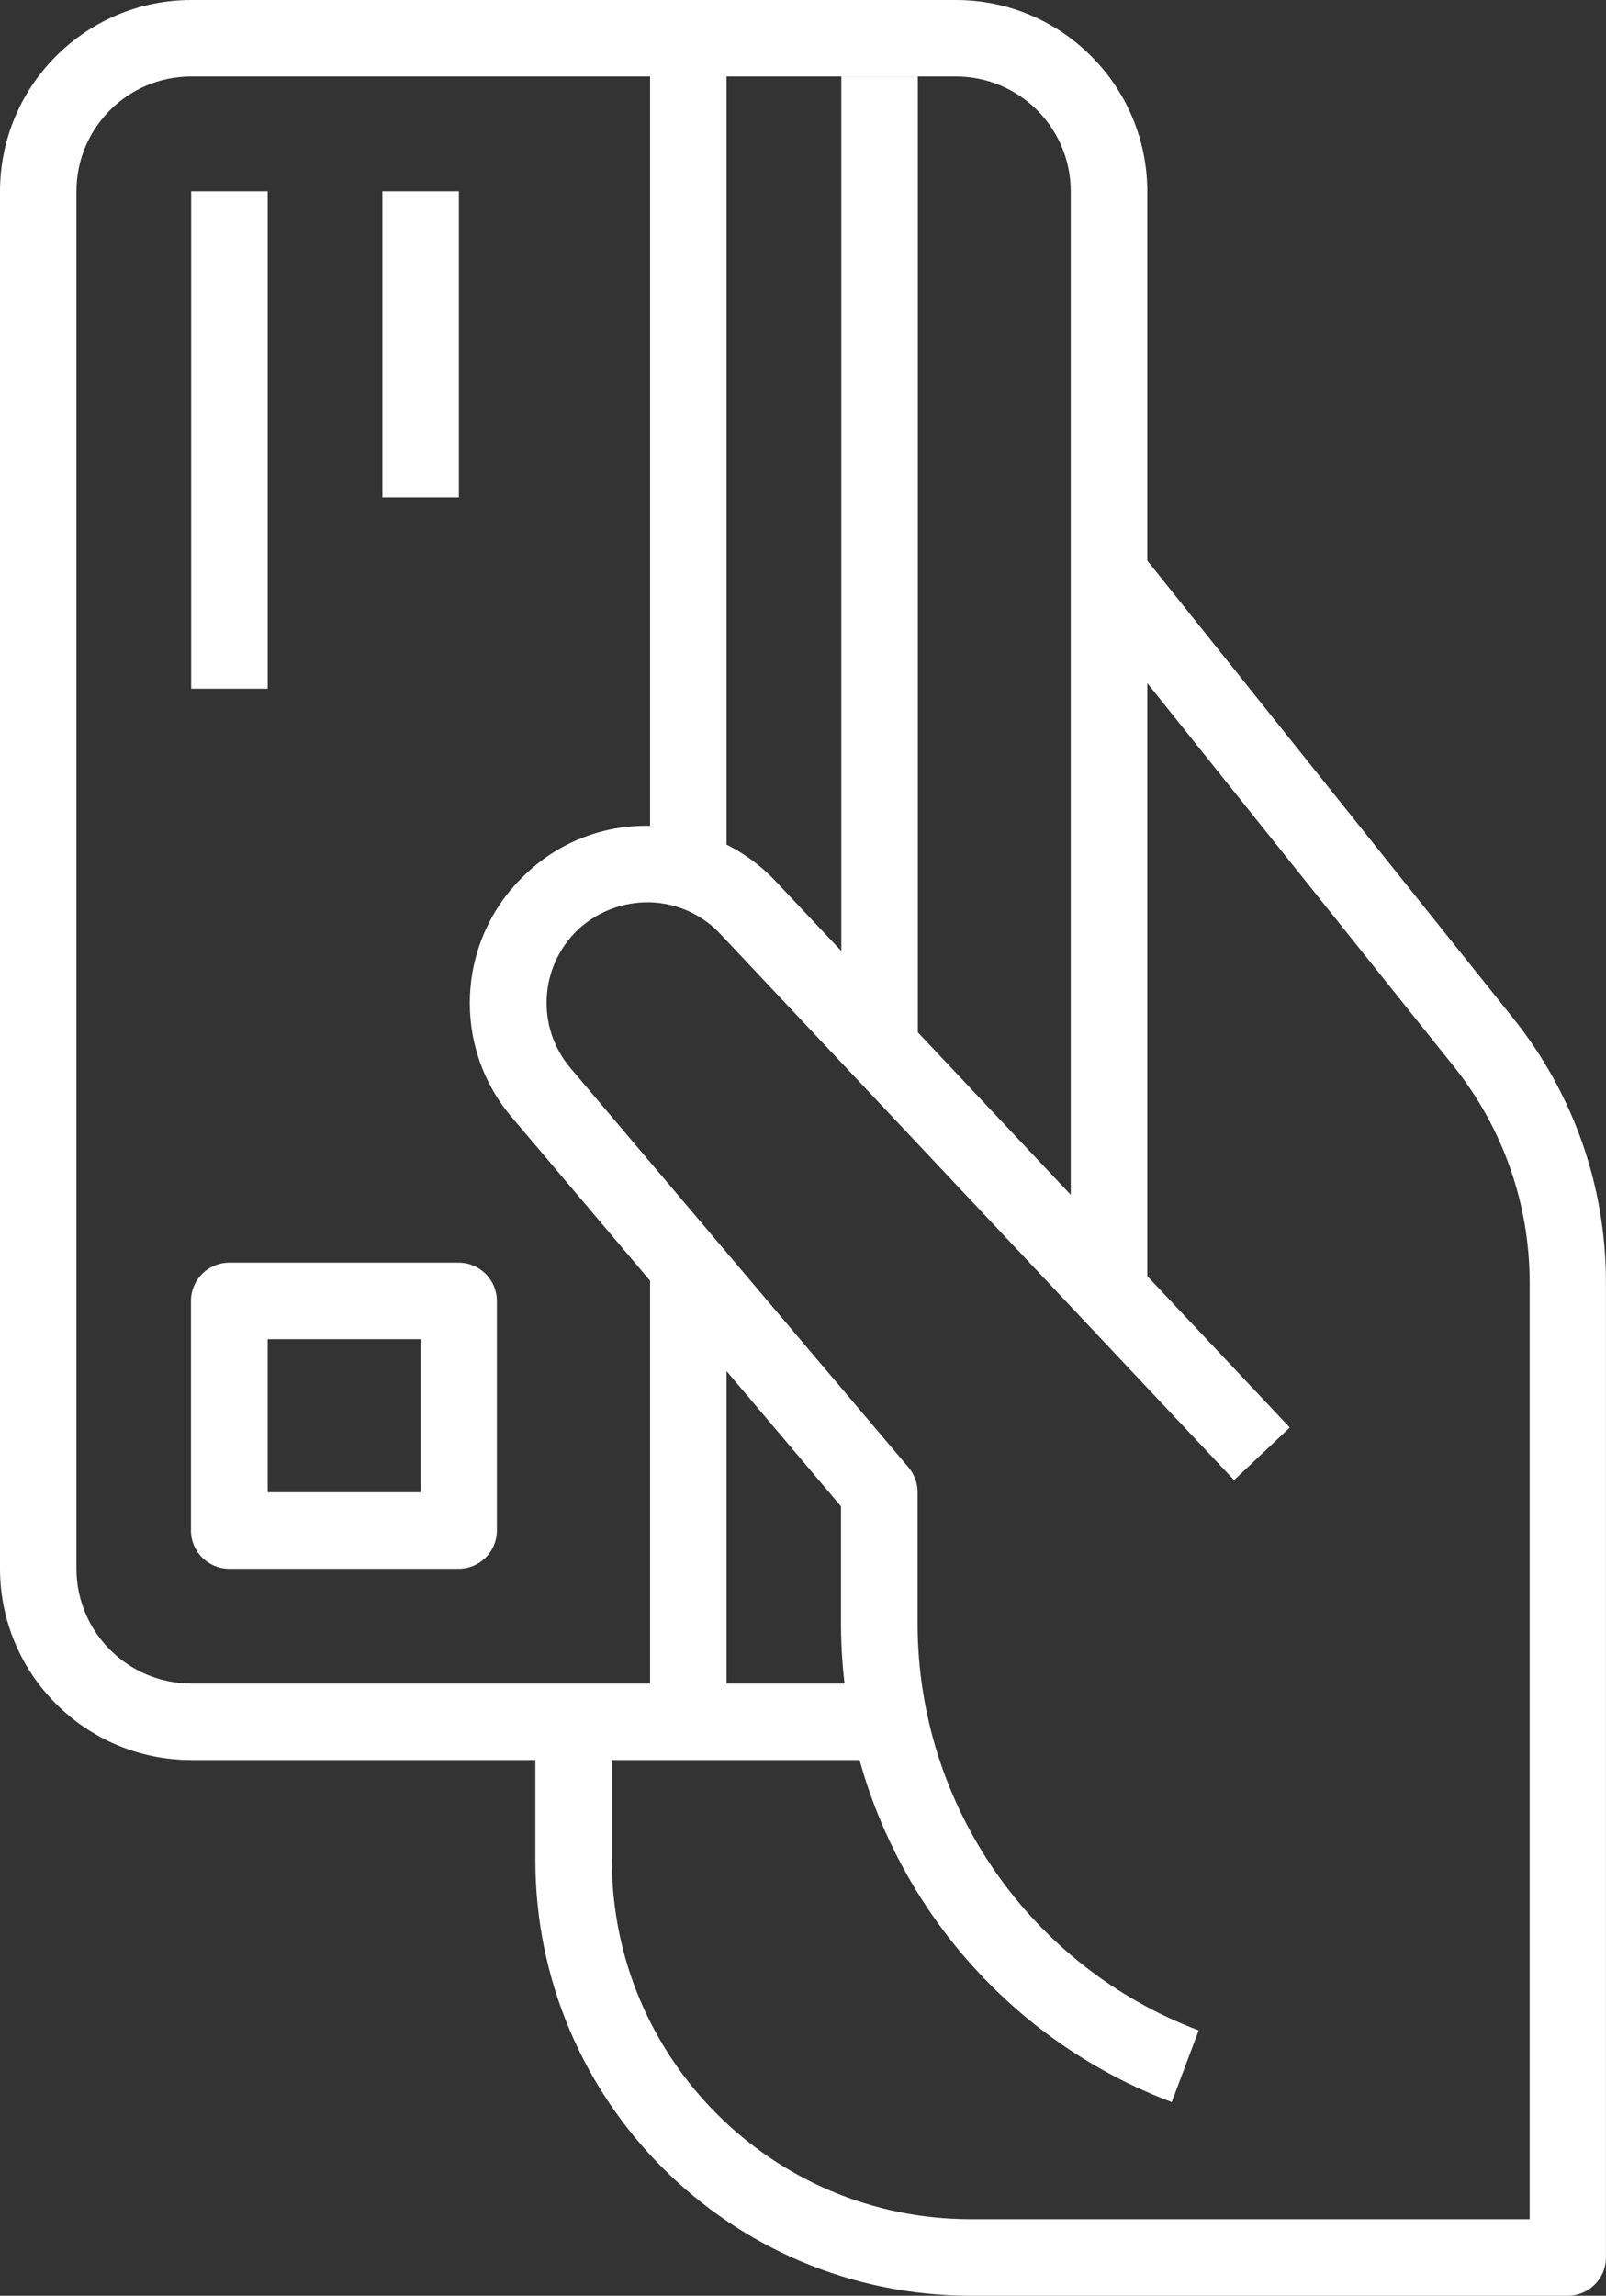
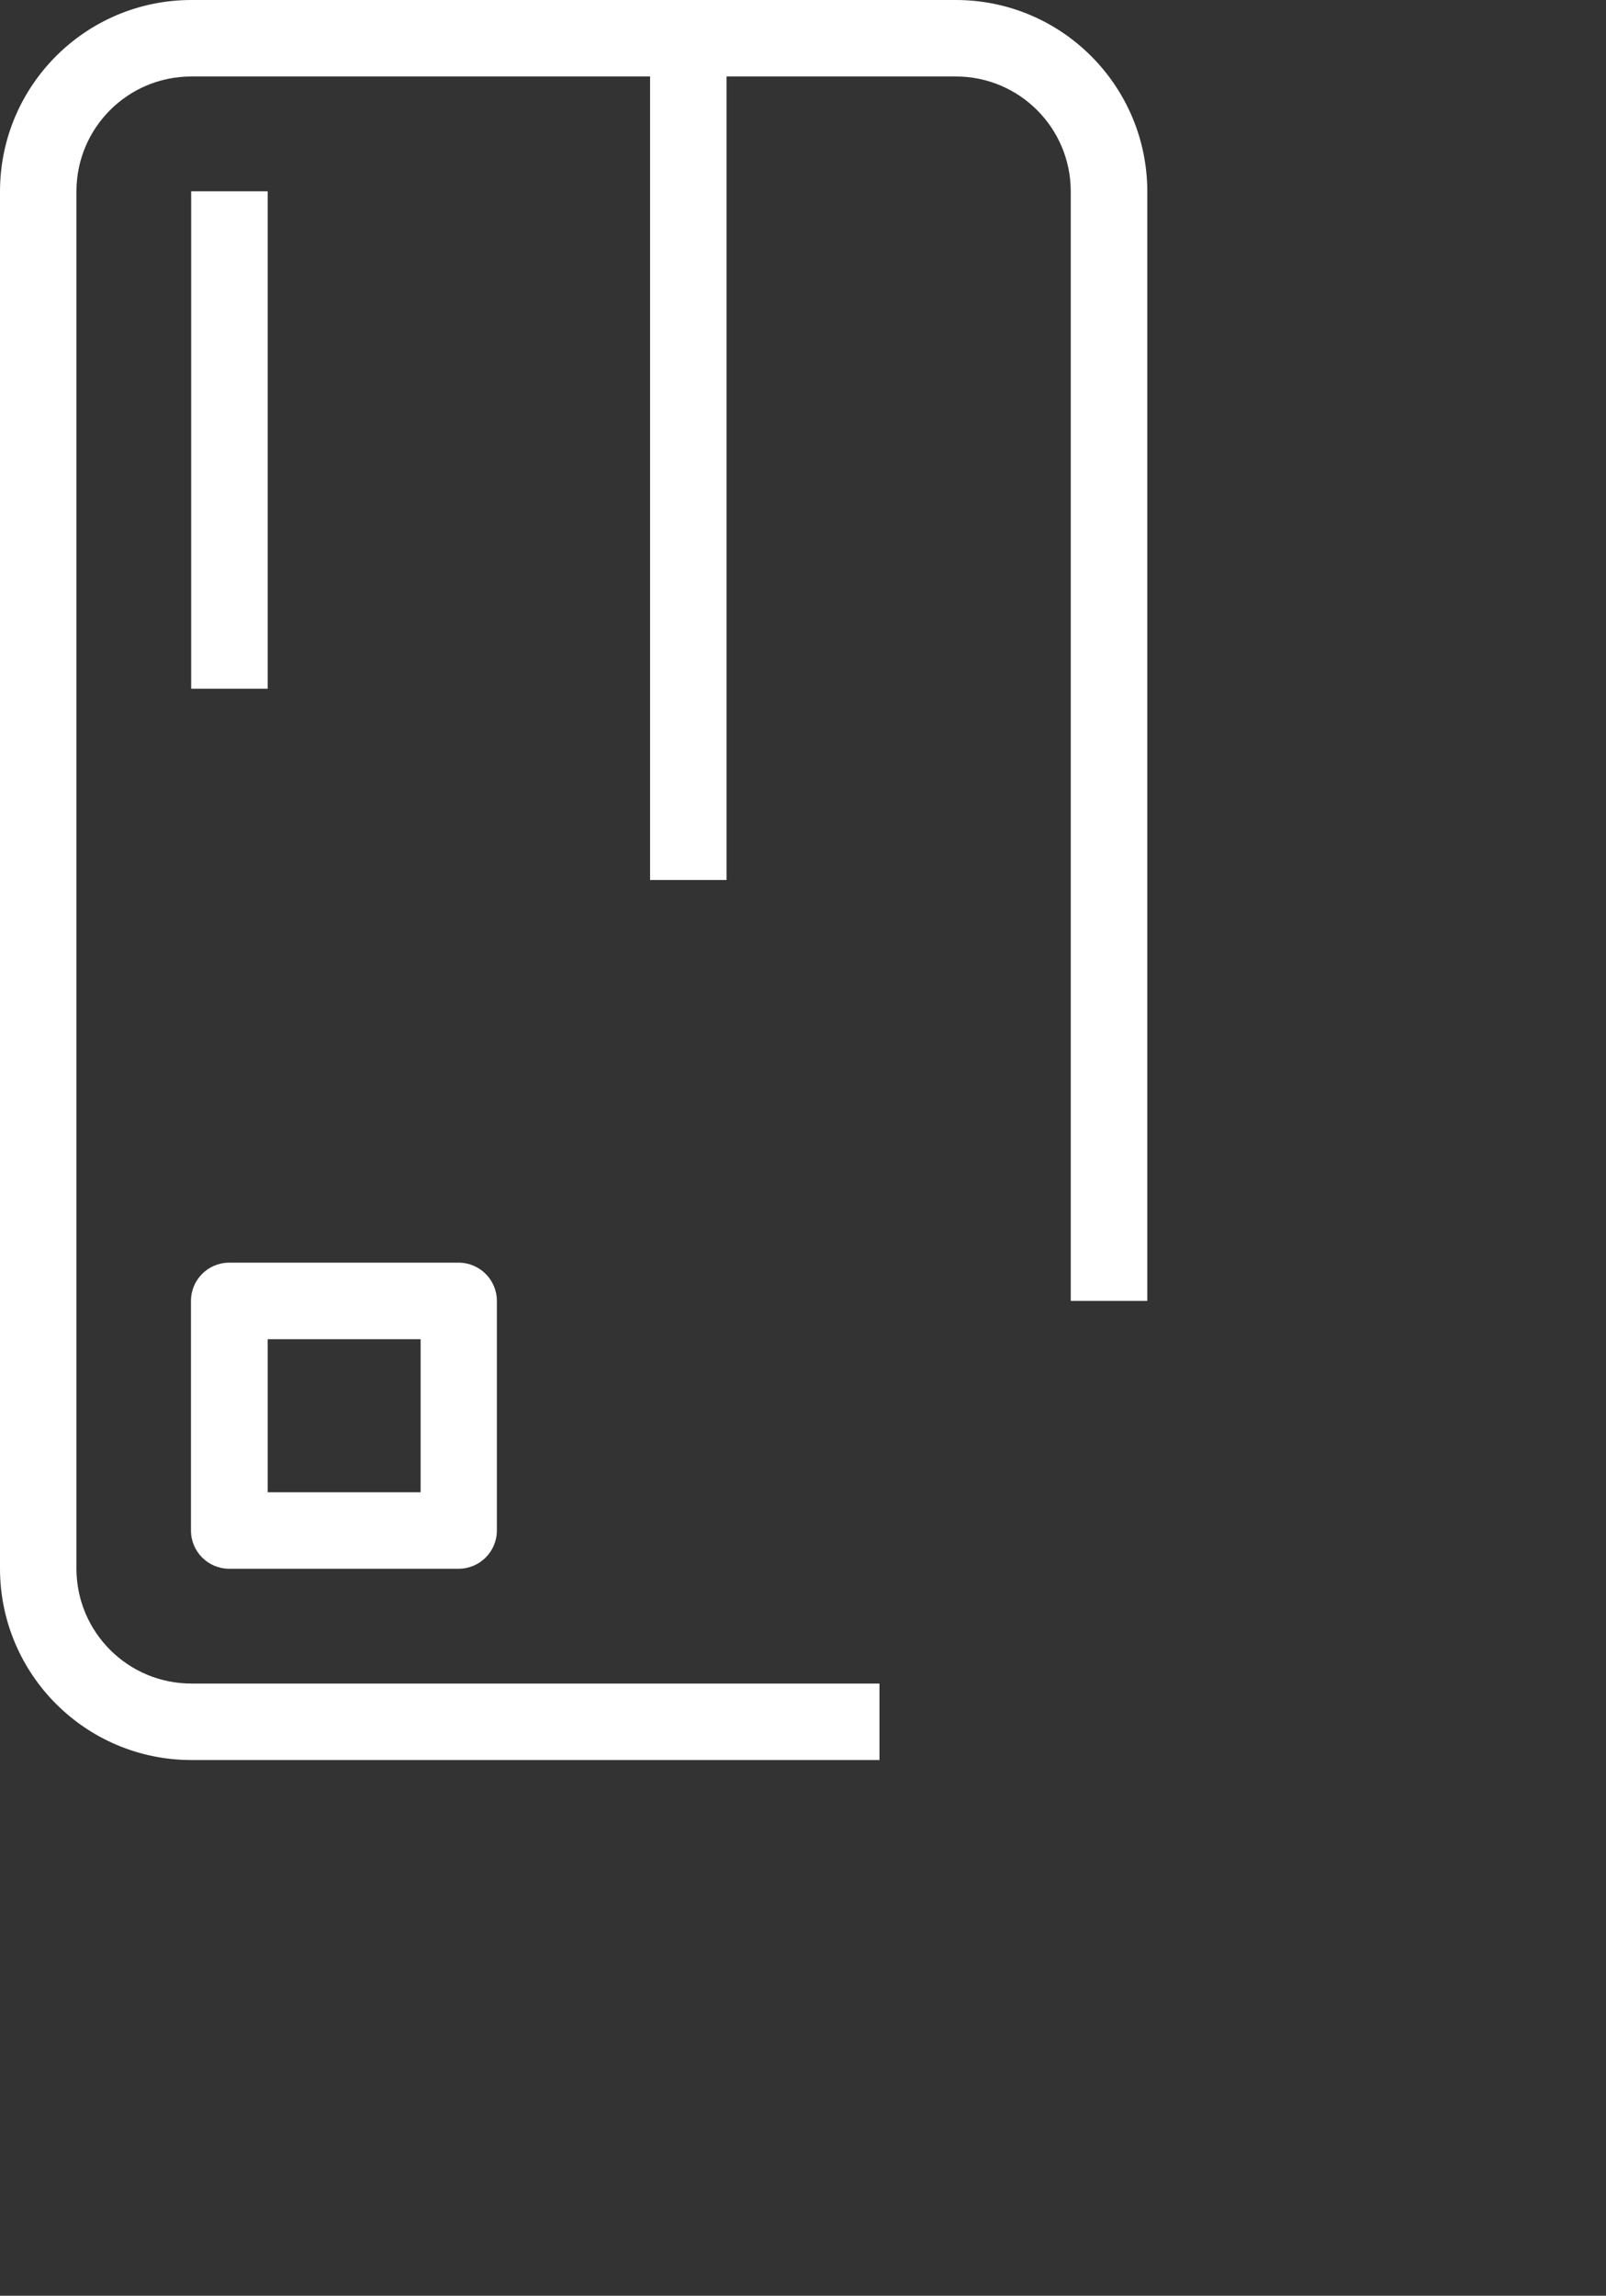
<svg xmlns="http://www.w3.org/2000/svg" version="1.1" id="carte-credit" x="0px" y="0px" width="30.965px" height="44.238px" viewBox="0 0 30.965 44.238" enable-background="new 0 0 30.965 44.238" xml:space="preserve">
  <rect x="0" y="0" width="30.965" height="44.238" fill="#333333" stroke="none" />
  <g id="Groupe_42" transform="translate(0)">
    <g id="Groupe_41">
      <path id="Tracé_29" fill="#FFFFFF" d="M18.432,0H3.686C1.651,0.003,0.003,1.651,0,3.686v26.543    c0.003,2.034,1.651,3.683,3.686,3.686h13.271v-1.474H3.686c-1.221-0.002-2.21-0.991-2.212-2.212V3.686    c0.001-1.223,0.991-2.211,2.212-2.212h14.746c1.221,0.001,2.211,0.989,2.213,2.212v21.382h1.476V3.686    C22.116,1.651,20.467,0.002,18.432,0z" />
    </g>
  </g>
  <g id="Groupe_44" transform="translate(10.322 10.599)">
    <g id="Groupe_43">
-       <path id="Tracé_30" fill="#FFFFFF" d="M18.867,9.039L11.636,0l-1.151,0.922l7.231,9.038c0.94,1.178,1.453,2.64,1.455,4.146    v18.058H8.384c-3.814-0.006-6.904-3.096-6.909-6.908v-2.676H0v2.676c0.006,4.627,3.756,8.377,8.384,8.383h11.522    c0.406,0,0.736-0.33,0.736-0.737V14.108C20.642,12.266,20.016,10.479,18.867,9.039z" />
-     </g>
+       </g>
  </g>
  <g id="Groupe_46" transform="translate(9.061 15.912)">
    <g id="Groupe_45">
-       <path id="Tracé_31" fill="#FFFFFF" d="M3.469,1.475c0.514,0.014,1.001,0.23,1.354,0.605l9.91,10.529l1.074-1.013L5.896,1.071    c-0.62-0.66-1.479-1.045-2.384-1.068c-0.902-0.033-1.78,0.3-2.433,0.923L1.005,0.998c-1.263,1.25-1.35,3.263-0.2,4.617l6.349,7.5    v2.281c0.012,4.092,2.549,7.753,6.377,9.198l0.52-1.381c-3.254-1.229-5.409-4.34-5.42-7.816V12.84    c0-0.175-0.063-0.344-0.176-0.477l-6.522-7.7c-0.66-0.786-0.595-1.95,0.147-2.659C2.456,1.653,2.955,1.464,3.469,1.475z" />
-     </g>
+       </g>
  </g>
  <g id="Groupe_48" transform="translate(16.22 1.475)">
    <g id="Groupe_47">
-       <rect id="Rectangle_1" x="0.001" y="0" fill="#FFFFFF" width="1.475" height="18.432" />
-     </g>
+       </g>
  </g>
  <g id="Groupe_50" transform="translate(12.534 24.331)">
    <g id="Groupe_49">
-       <rect id="Rectangle_2" x="0" y="0" fill="#FFFFFF" width="1.475" height="8.85" />
-     </g>
+       </g>
  </g>
  <g id="Groupe_52" transform="translate(12.534 0.737)">
    <g id="Groupe_51">
      <rect id="Rectangle_3" x="0" y="0" fill="#FFFFFF" width="1.475" height="16.22" />
    </g>
  </g>
  <g id="Groupe_54" transform="translate(3.686 3.686)">
    <g id="Groupe_53">
      <rect id="Rectangle_4" x="0" y="0" fill="#FFFFFF" width="1.475" height="9.585" />
    </g>
  </g>
  <g id="Groupe_56" transform="translate(7.373 3.686)">
    <g id="Groupe_55">
-       <rect id="Rectangle_5" x="0" y="0" fill="#FFFFFF" width="1.475" height="5.896" />
-     </g>
+       </g>
  </g>
  <g id="Groupe_58" transform="translate(3.686 24.331)">
    <g id="Groupe_57">
      <path id="Tracé_32" fill="#FFFFFF" d="M5.161,0H0.733C0.326,0-0.004,0.33-0.004,0.737v4.424c0,0.407,0.33,0.737,0.737,0.737    h4.424c0.407,0,0.737-0.33,0.737-0.737V0.737C5.894,0.332,5.566,0.002,5.161,0z M4.424,4.424H1.475V1.475h2.949V4.424z" />
    </g>
  </g>
</svg>